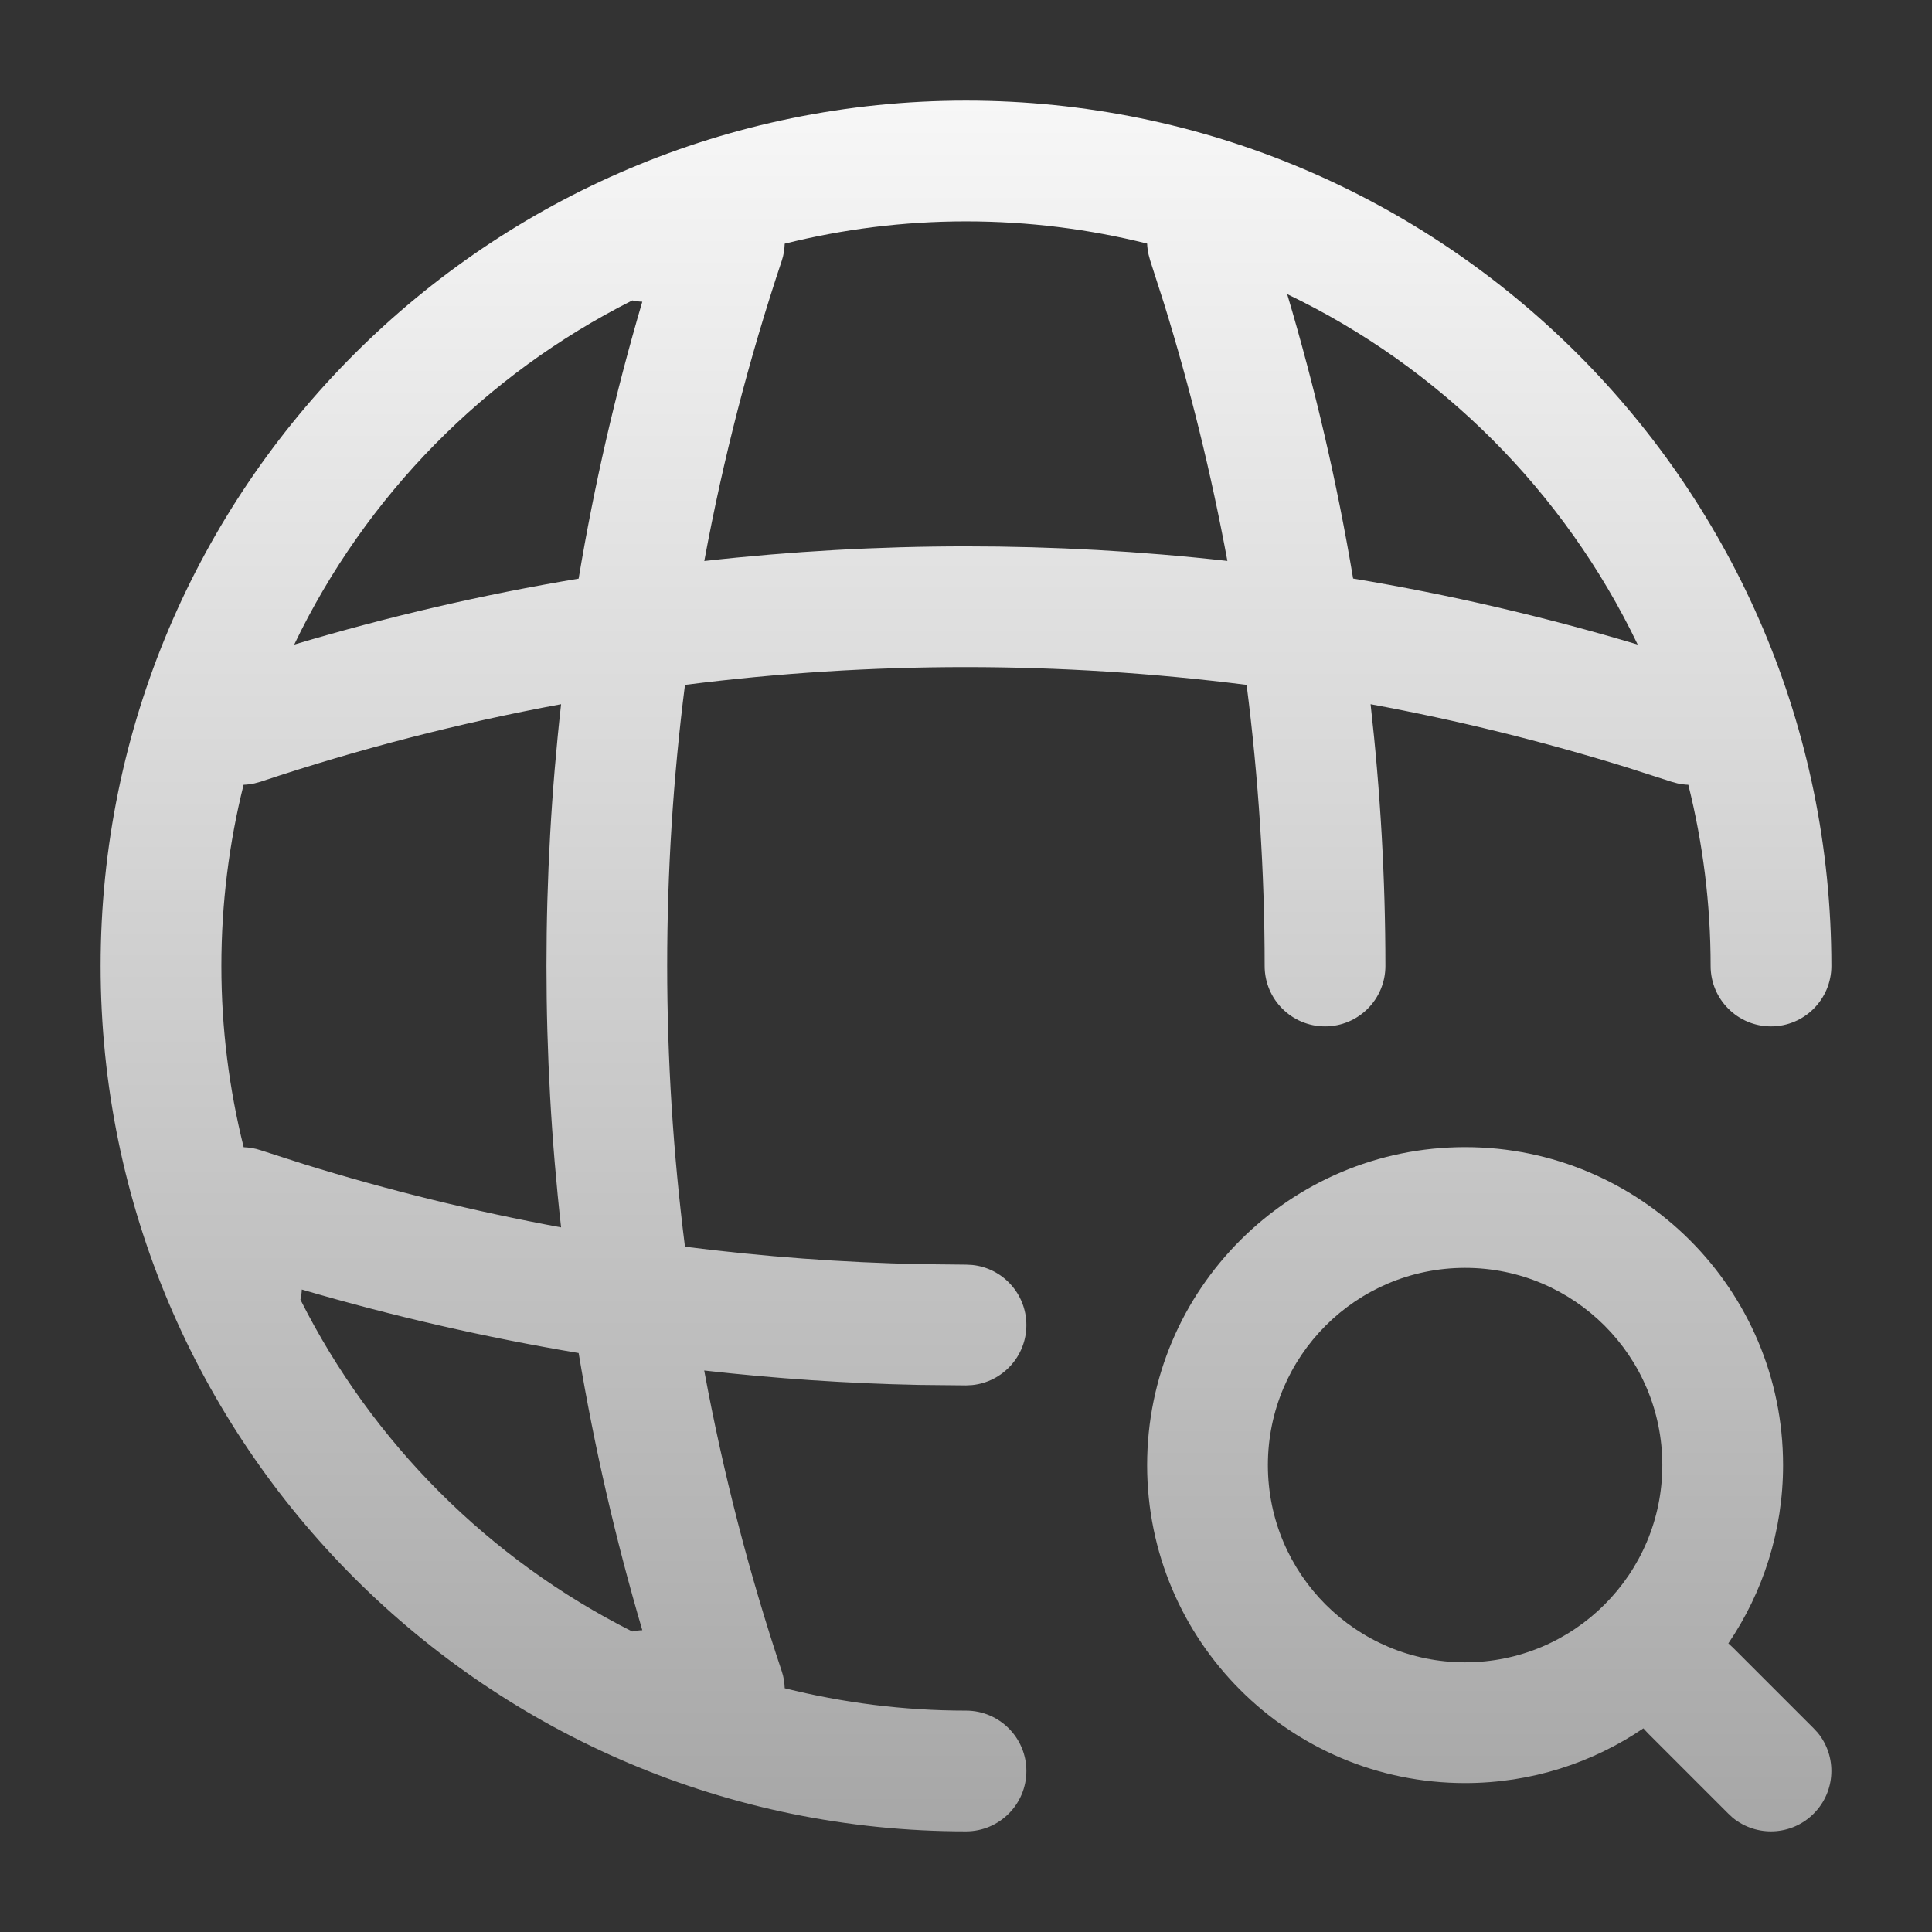
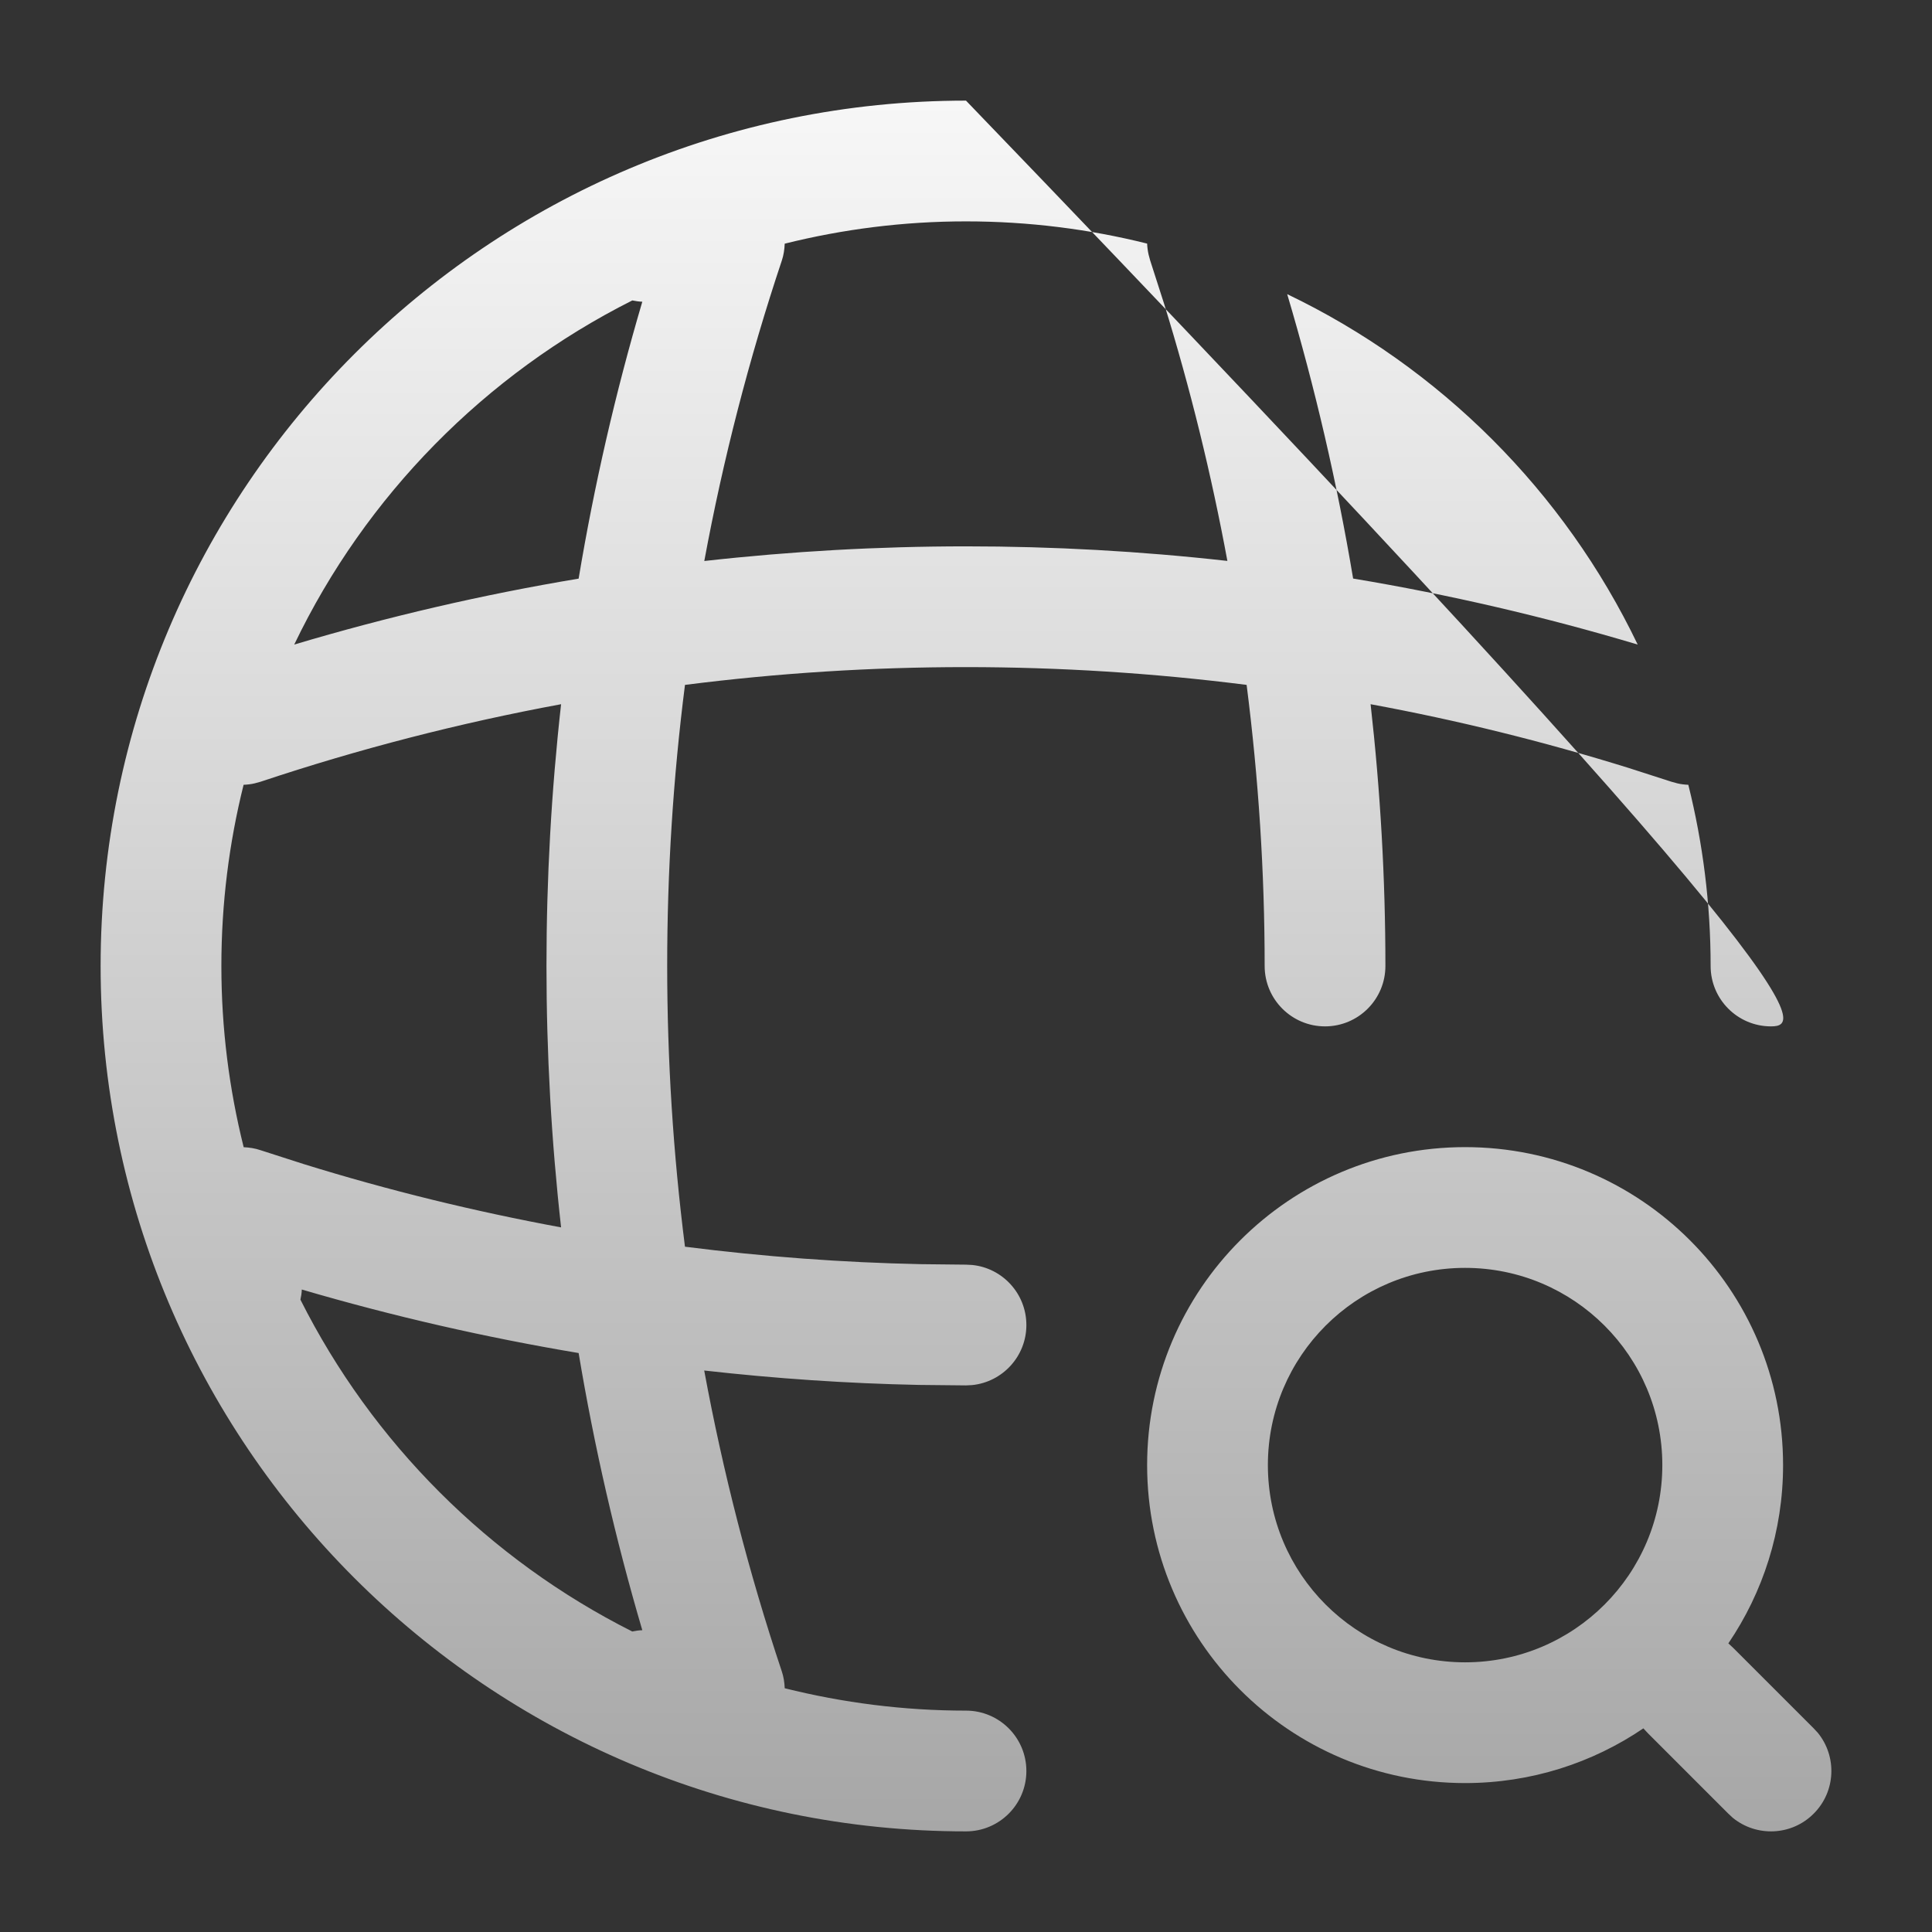
<svg xmlns="http://www.w3.org/2000/svg" width="24" height="24" viewBox="0 0 24 24" fill="none">
  <rect x="0" y="0" width="24" height="24" fill="#333333" stroke="none" />
-   <path d="M12 1.25C17.934 1.25 22.75 6.066 22.75 12C22.75 12.414 22.414 12.75 22 12.75C21.586 12.75 21.25 12.414 21.25 12C21.25 11.224 21.153 10.47 20.973 9.749C20.927 9.747 20.881 9.742 20.836 9.731L20.763 9.711L20.229 9.539C19.174 9.211 18.105 8.947 17.026 8.748C17.148 9.829 17.21 10.914 17.21 12C17.21 12.414 16.874 12.75 16.46 12.75C16.046 12.75 15.71 12.414 15.71 12C15.71 10.834 15.634 9.667 15.486 8.508C13.17 8.214 10.825 8.213 8.509 8.508C8.214 10.825 8.215 13.17 8.509 15.487C9.484 15.611 10.464 15.684 11.445 15.704L12 15.71L12.077 15.714C12.455 15.752 12.75 16.072 12.75 16.46C12.75 16.848 12.455 17.167 12.077 17.206L12 17.21L11.415 17.204C10.524 17.186 9.634 17.125 8.748 17.025C8.981 18.287 9.302 19.536 9.712 20.763C9.735 20.831 9.745 20.901 9.748 20.972C10.469 21.152 11.223 21.25 12 21.25C12.414 21.25 12.75 21.586 12.75 22C12.75 22.414 12.414 22.75 12 22.75C6.066 22.75 1.25 17.934 1.25 12C1.25 6.066 6.066 1.25 12 1.25ZM18.2 14.25C20.382 14.25 22.15 16.019 22.15 18.2C22.15 19.021 21.899 19.783 21.47 20.415C21.471 20.416 21.472 20.417 21.474 20.418L21.53 20.47L22.53 21.47L22.582 21.526C22.822 21.821 22.805 22.256 22.53 22.53C22.256 22.805 21.821 22.822 21.526 22.582L21.47 22.53L20.47 21.53L20.418 21.474C20.417 21.472 20.416 21.471 20.415 21.47C19.783 21.899 19.021 22.15 18.2 22.15C16.019 22.15 14.25 20.382 14.25 18.2C14.25 16.019 16.019 14.25 18.2 14.25ZM18.2 15.75C16.847 15.75 15.75 16.847 15.75 18.2C15.75 19.553 16.847 20.65 18.2 20.65C19.553 20.65 20.65 19.553 20.65 18.2C20.65 16.847 19.553 15.75 18.2 15.75ZM3.732 16.145C4.626 17.923 6.076 19.372 7.854 20.267C7.894 20.259 7.937 20.252 7.979 20.251C7.645 19.116 7.381 17.966 7.188 16.808C6.03 16.614 4.882 16.351 3.749 16.019C3.748 16.062 3.741 16.104 3.732 16.145ZM6.97 8.748C5.71 8.981 4.463 9.302 3.237 9.711L3.164 9.731C3.118 9.742 3.072 9.747 3.026 9.749C2.846 10.47 2.75 11.224 2.75 12C2.75 12.776 2.847 13.53 3.027 14.251C3.098 14.254 3.168 14.265 3.236 14.288L3.771 14.46C4.825 14.787 5.893 15.048 6.97 15.247C6.728 13.088 6.728 10.908 6.97 8.748ZM7.855 3.732C6.026 4.652 4.542 6.158 3.655 8.007C4.819 7.66 5.998 7.386 7.188 7.188C7.381 6.03 7.645 4.881 7.979 3.748C7.937 3.747 7.896 3.74 7.855 3.732ZM15.99 3.654C16.336 4.818 16.61 5.997 16.809 7.187C17.999 7.385 19.179 7.659 20.344 8.007C19.432 6.107 17.891 4.565 15.99 3.654ZM12 2.75C11.223 2.75 10.469 2.847 9.748 3.027C9.745 3.098 9.735 3.169 9.712 3.237C9.303 4.462 8.982 5.709 8.749 6.969C10.908 6.727 13.088 6.726 15.247 6.968C15.048 5.892 14.786 4.824 14.46 3.771L14.288 3.236L14.268 3.162C14.258 3.117 14.252 3.071 14.25 3.026C13.53 2.846 12.776 2.75 12 2.75Z" fill="url(#paint0_linear_67_34)" />
+   <path d="M12 1.25C22.75 12.414 22.414 12.75 22 12.75C21.586 12.75 21.25 12.414 21.25 12C21.25 11.224 21.153 10.47 20.973 9.749C20.927 9.747 20.881 9.742 20.836 9.731L20.763 9.711L20.229 9.539C19.174 9.211 18.105 8.947 17.026 8.748C17.148 9.829 17.21 10.914 17.21 12C17.21 12.414 16.874 12.75 16.46 12.75C16.046 12.75 15.71 12.414 15.71 12C15.71 10.834 15.634 9.667 15.486 8.508C13.17 8.214 10.825 8.213 8.509 8.508C8.214 10.825 8.215 13.17 8.509 15.487C9.484 15.611 10.464 15.684 11.445 15.704L12 15.71L12.077 15.714C12.455 15.752 12.75 16.072 12.75 16.46C12.75 16.848 12.455 17.167 12.077 17.206L12 17.21L11.415 17.204C10.524 17.186 9.634 17.125 8.748 17.025C8.981 18.287 9.302 19.536 9.712 20.763C9.735 20.831 9.745 20.901 9.748 20.972C10.469 21.152 11.223 21.25 12 21.25C12.414 21.25 12.75 21.586 12.75 22C12.75 22.414 12.414 22.75 12 22.75C6.066 22.75 1.25 17.934 1.25 12C1.25 6.066 6.066 1.25 12 1.25ZM18.2 14.25C20.382 14.25 22.15 16.019 22.15 18.2C22.15 19.021 21.899 19.783 21.47 20.415C21.471 20.416 21.472 20.417 21.474 20.418L21.53 20.47L22.53 21.47L22.582 21.526C22.822 21.821 22.805 22.256 22.53 22.53C22.256 22.805 21.821 22.822 21.526 22.582L21.47 22.53L20.47 21.53L20.418 21.474C20.417 21.472 20.416 21.471 20.415 21.47C19.783 21.899 19.021 22.15 18.2 22.15C16.019 22.15 14.25 20.382 14.25 18.2C14.25 16.019 16.019 14.25 18.2 14.25ZM18.2 15.75C16.847 15.75 15.75 16.847 15.75 18.2C15.75 19.553 16.847 20.65 18.2 20.65C19.553 20.65 20.65 19.553 20.65 18.2C20.65 16.847 19.553 15.75 18.2 15.75ZM3.732 16.145C4.626 17.923 6.076 19.372 7.854 20.267C7.894 20.259 7.937 20.252 7.979 20.251C7.645 19.116 7.381 17.966 7.188 16.808C6.03 16.614 4.882 16.351 3.749 16.019C3.748 16.062 3.741 16.104 3.732 16.145ZM6.97 8.748C5.71 8.981 4.463 9.302 3.237 9.711L3.164 9.731C3.118 9.742 3.072 9.747 3.026 9.749C2.846 10.47 2.75 11.224 2.75 12C2.75 12.776 2.847 13.53 3.027 14.251C3.098 14.254 3.168 14.265 3.236 14.288L3.771 14.46C4.825 14.787 5.893 15.048 6.97 15.247C6.728 13.088 6.728 10.908 6.97 8.748ZM7.855 3.732C6.026 4.652 4.542 6.158 3.655 8.007C4.819 7.66 5.998 7.386 7.188 7.188C7.381 6.03 7.645 4.881 7.979 3.748C7.937 3.747 7.896 3.74 7.855 3.732ZM15.99 3.654C16.336 4.818 16.61 5.997 16.809 7.187C17.999 7.385 19.179 7.659 20.344 8.007C19.432 6.107 17.891 4.565 15.99 3.654ZM12 2.75C11.223 2.75 10.469 2.847 9.748 3.027C9.745 3.098 9.735 3.169 9.712 3.237C9.303 4.462 8.982 5.709 8.749 6.969C10.908 6.727 13.088 6.726 15.247 6.968C15.048 5.892 14.786 4.824 14.46 3.771L14.288 3.236L14.268 3.162C14.258 3.117 14.252 3.071 14.25 3.026C13.53 2.846 12.776 2.75 12 2.75Z" fill="url(#paint0_linear_67_34)" />
  <defs>
    <linearGradient id="paint0_linear_67_34" x1="12" y1="1.25" x2="12" y2="22.75" gradientUnits="userSpaceOnUse">
      <stop stop-color="#F7F7F7" />
      <stop offset="1" stop-color="#A7A7A7" />
    </linearGradient>
  </defs>
</svg>